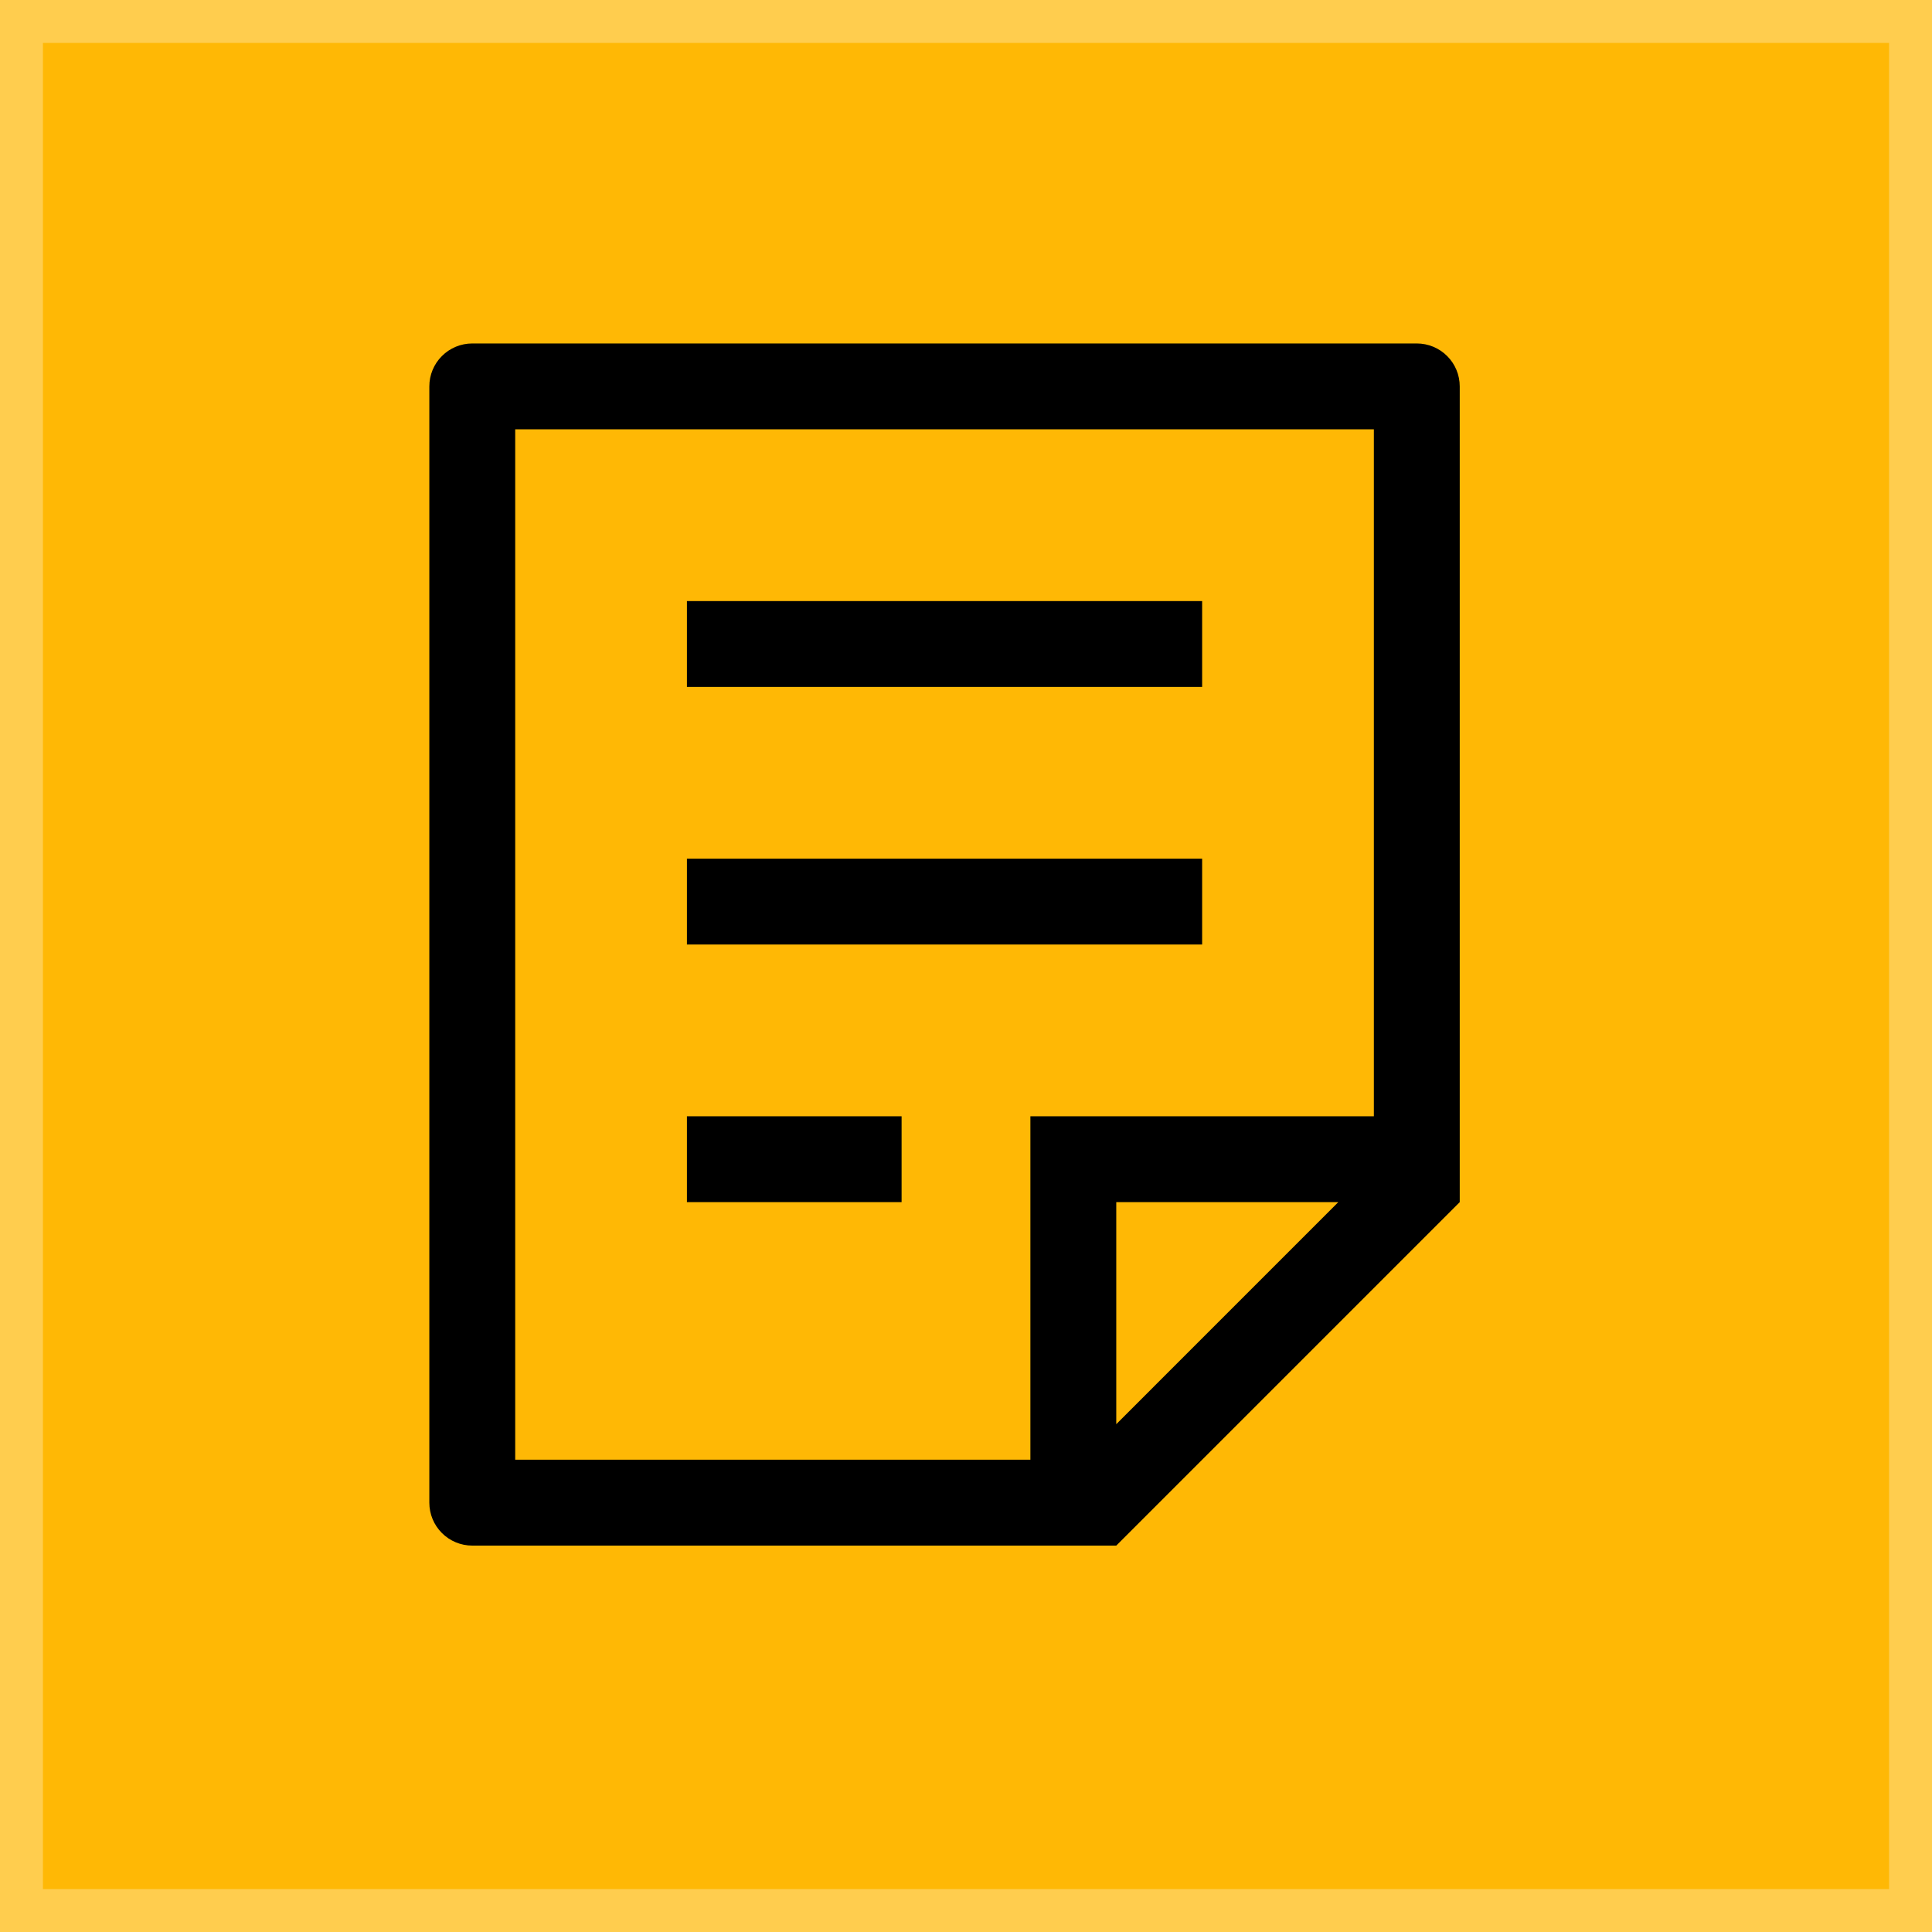
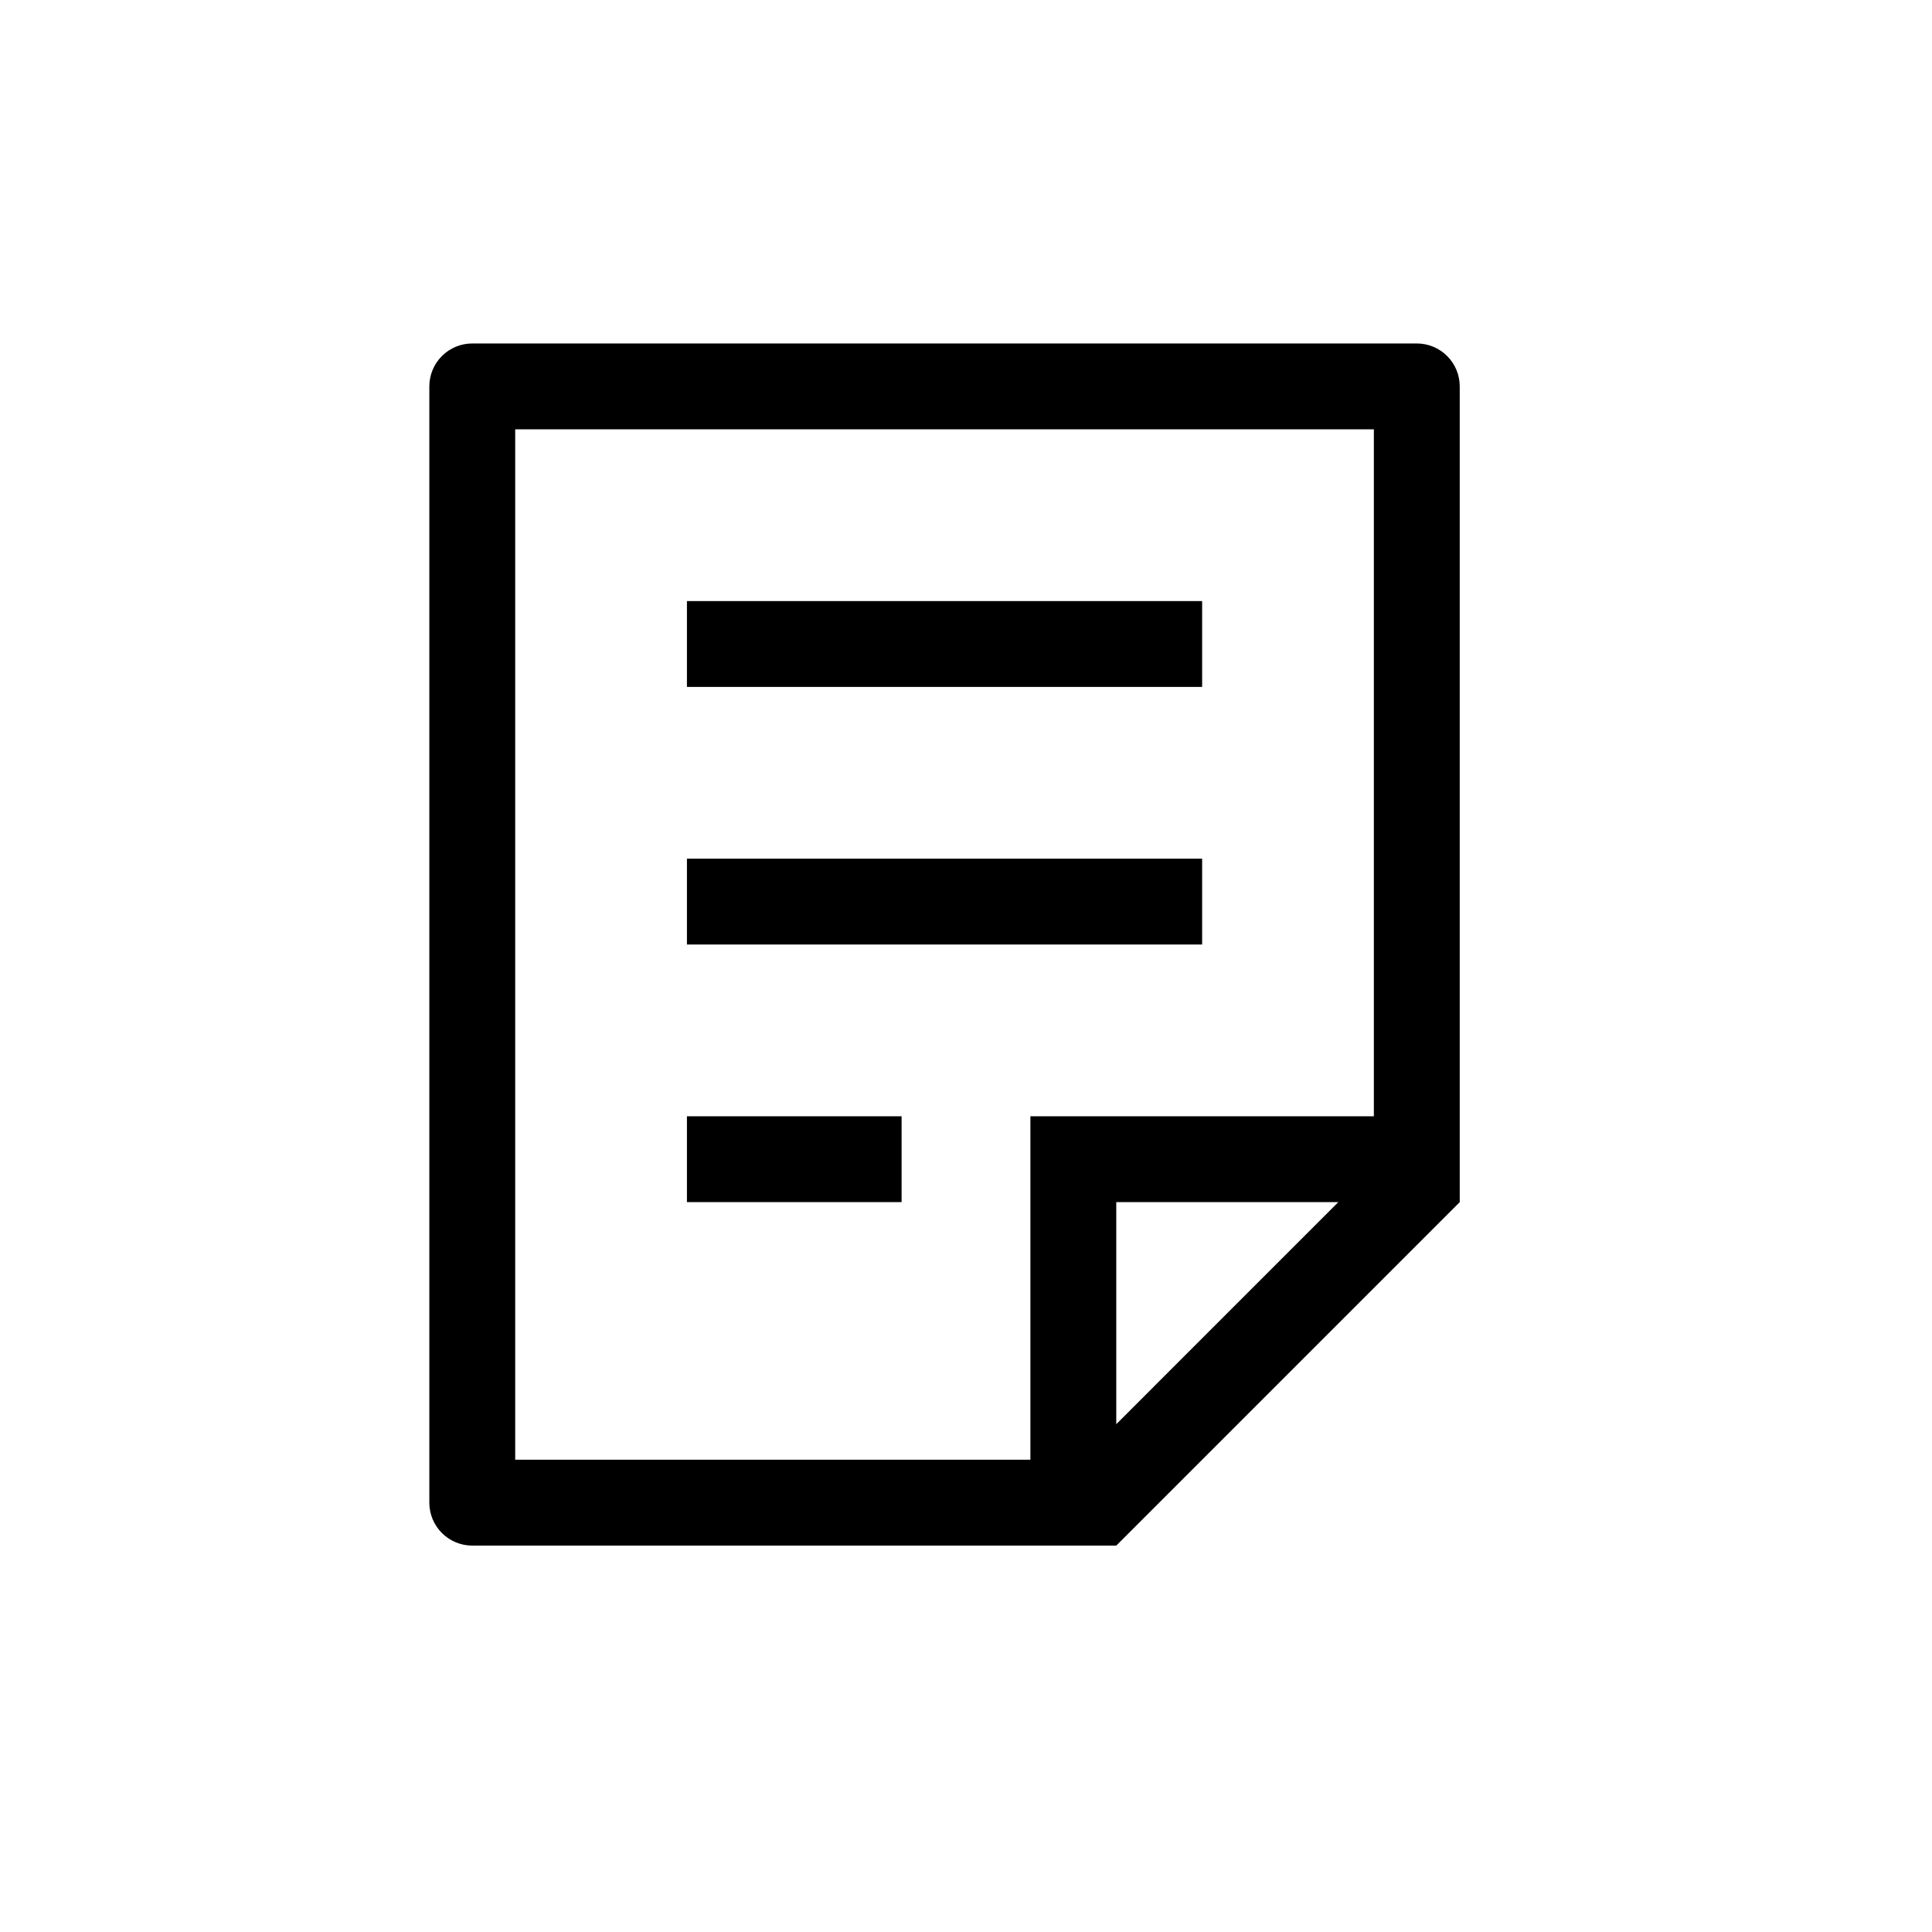
<svg xmlns="http://www.w3.org/2000/svg" width="45" height="45" viewBox="0 0 45 45" fill="none">
-   <rect width="45" height="45" fill="#FFB805" />
-   <rect x="0.5" y="0.5" width="44" height="44" stroke="white" stroke-opacity="0.29" />
-   <path d="M32 26H24V34H12V10H32V26ZM31.172 28L26 33.172V28H31.172ZM11 36H26L34 28V9C34 8.735 33.895 8.48 33.707 8.293C33.52 8.105 33.265 8 33 8H11C10.735 8 10.48 8.105 10.293 8.293C10.105 8.48 10 8.735 10 9V35C10 35.265 10.105 35.52 10.293 35.707C10.48 35.895 10.735 36 11 36ZM16 22H28V20H16V22ZM16 28H21V26H16V28ZM16 16H28V14H16V16Z" fill="black" />
+   <path d="M32 26H24V34H12V10H32V26ZM31.172 28L26 33.172V28H31.172ZM11 36H26L34 28V9C34 8.735 33.895 8.48 33.707 8.293C33.52 8.105 33.265 8 33 8H11C10.735 8 10.48 8.105 10.293 8.293C10.105 8.48 10 8.735 10 9V35C10 35.265 10.105 35.52 10.293 35.707C10.48 35.895 10.735 36 11 36ZM16 22H28V20H16V22ZM16 28H21V26H16V28ZM16 16H28V14H16Z" fill="black" />
</svg>